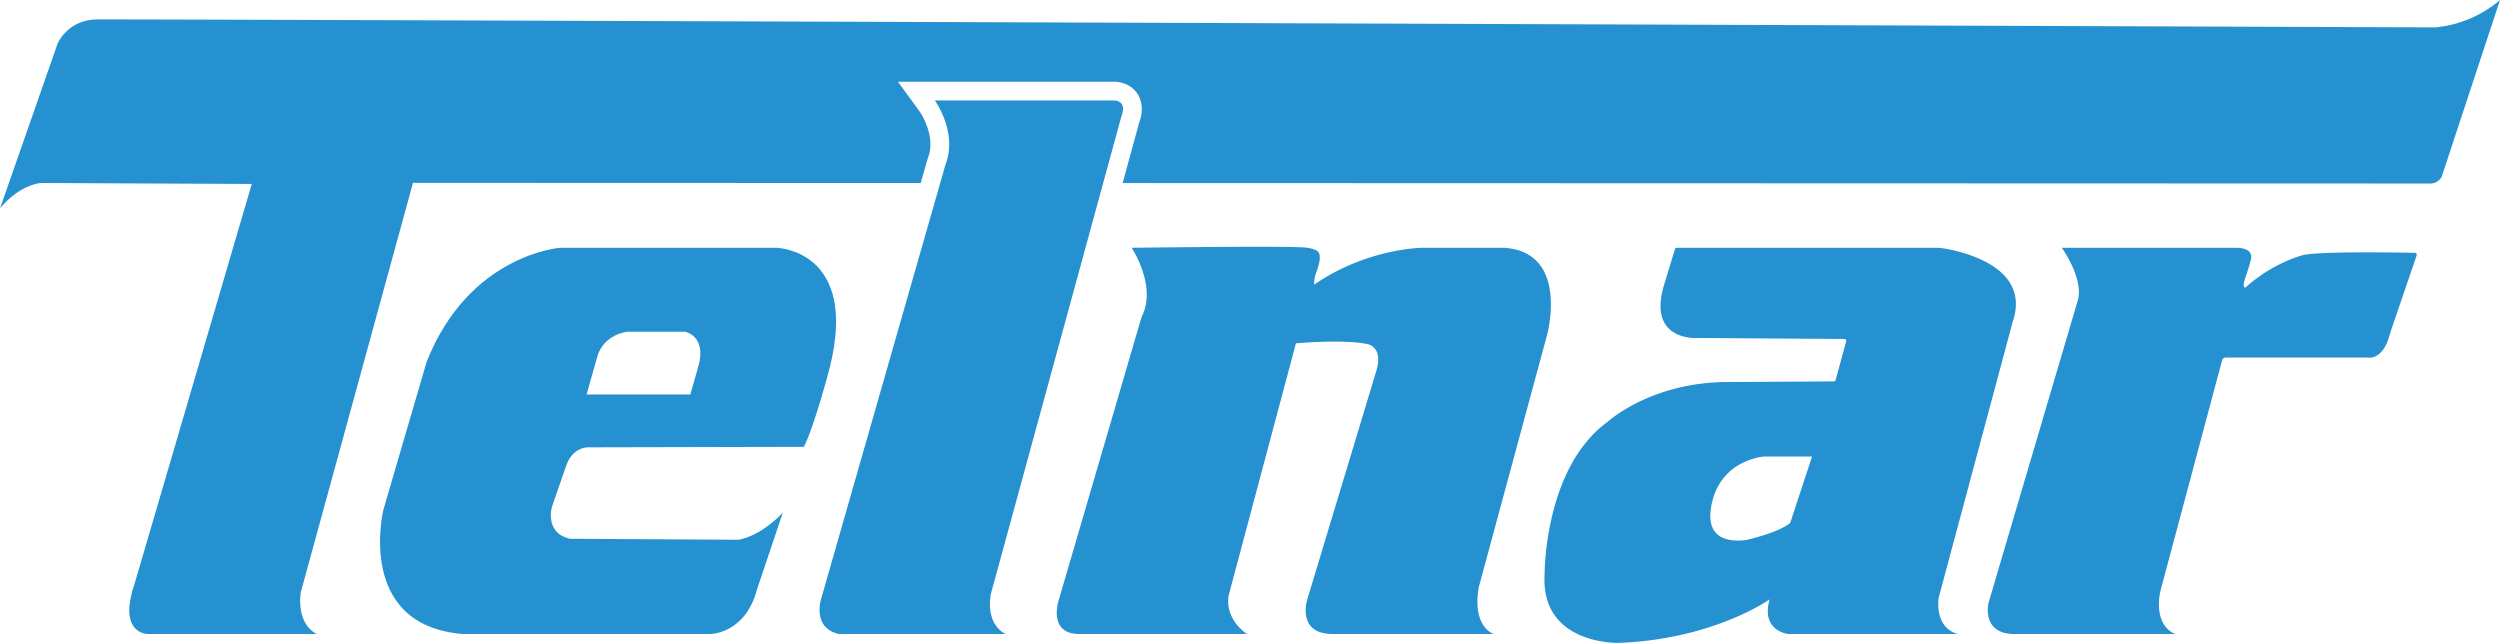
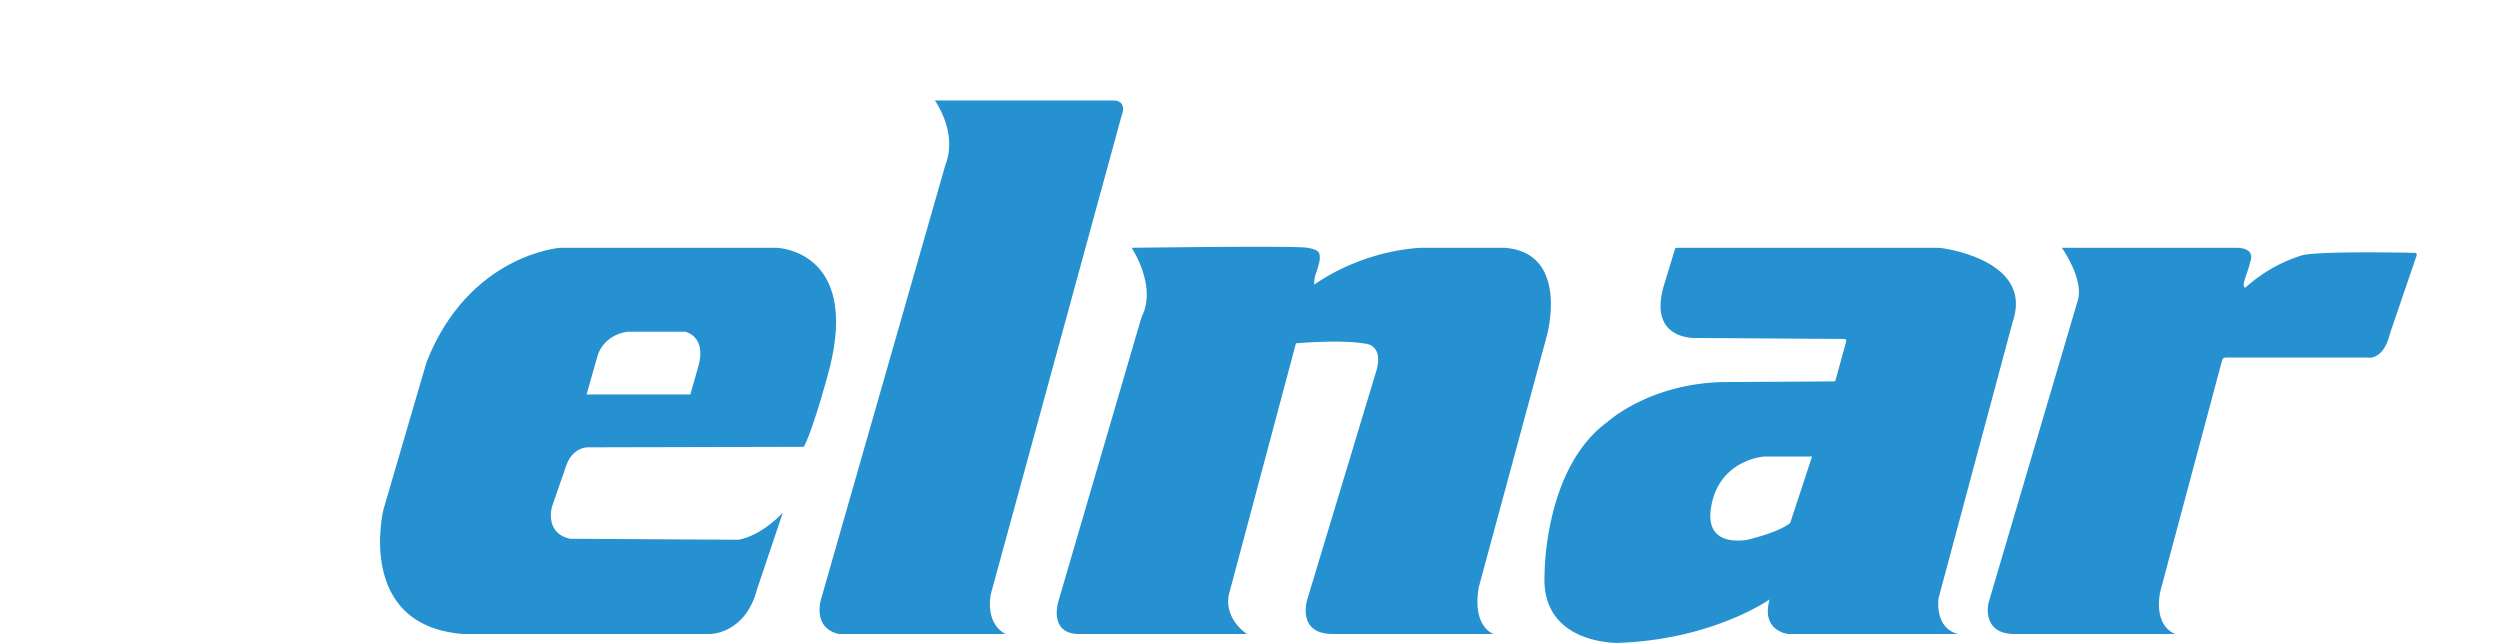
<svg xmlns="http://www.w3.org/2000/svg" viewBox="0 0 1133.858 291.58" class="svg__control">
  <defs>
    <style>.a{fill:#2591d0}</style>
  </defs>
  <path class="a" d="M352.177 112.384h-98.161s-41.268 3-60.5 51.685l-19.632 67.11s-12.821 52.438 36.059 56.368h112.184s15.926 0 21.235-20.309l11.669-34.707s-9.165 10.217-20.033 12.265l-76.425-.445c-11.719-2.554-8.264-14.424-8.264-14.424l6.611-19.081c3.305-8.865 10.667-7.963 10.667-7.963l96.984-.225c4.658-8.789 11.794-36.059 11.794-36.059 13.223-53.414-24.188-54.215-24.188-54.215zm-35.258 53.087l-3.806 13.422h-47.077l5.008-17.629s2.2-9.015 13.422-10.818h26.243s9.615 1.803 6.21 15.025z" />
-   <path class="a" d="M1104.41 12.42S57.894 8.611 44.072 8.811s-18.03 11.218-18.03 11.218L-.001 94.551c9.015-10.968 18.489-11.555 18.489-11.555l95.7.437-53.264 181.726c-7.663 22.913 6.461 22.387 6.461 22.387h76.25c-9.691-5.108-7.212-18.931-7.212-18.931l50.883-185.679 230.262.076 3.152-11.007.14-.362c3.918-10.1-3.67-20.943-3.749-21.05l-9.867-13.536h97.491c6.609 0 9.844 3.464 11.184 5.529 2.681 4.132 2.21 9.213.794 12.854l-7.544 27.6 593.34.195a5.861 5.861 0 0 0 4.908-3.105L1133.86-.001a52.437 52.437 0 0 1-29.45 12.421z" />
  <path class="a" d="M423.994 45.575s10.517 14.424 4.808 29.148L372.61 270.945s-4.808 13.674 7.813 16.6h75.721s-9.165-3.532-6.761-18.106L508.63 52.684s3.205-7.182-4.007-7.112h-80.629zm89.25 66.809s11.719 17.5 4.507 31.389l-37.562 128.372s-5.108 15.177 9.015 15.4h76.325s-10.142-6.386-8.256-17.6L587.765 155.7s20.584-1.8 31.251.15c0 0 9.315.15 4.808 13.672L592.873 271.99s-4.958 15.628 11.719 15.551h72.869s-9.916-2.931-6.761-21.261l30.951-114.337s10.367-37.662-19.532-39.565h-36.81s-25.091.05-49.281 16.727a15.106 15.106 0 0 1 .961-5.572s1.708-4.6 1.593-6.636c-.113-2.01.15-3.518-5.559-4.52s-79.779.007-79.779.007zm399.652 33.385c8.29-24.586-22.433-31.593-31.061-33.058a23.486 23.486 0 0 0-3.935-.327H760.476a.852.852 0 0 0-.815.6l-5.125 16.874c-7.287 25.617 16.076 23.438 16.076 23.438l65.9.443a.852.852 0 0 1 .816 1.076l-4.8 17.539a.852.852 0 0 1-.817.627l-49.837.3c-33.805.6-52.736 18.03-52.736 18.03-28.847 20.884-28.6 69.113-28.6 69.113-1.9 32.052 33.355 31.151 33.355 31.151 43.07-1.5 68.713-19.732 68.713-19.732-4.107 14.424 8.414 15.7 8.414 15.7h76.926c-10.818-2.929-8.714-16.3-8.714-16.3zm-100.965 91.42c-5.509 4.507-19.833 7.713-19.833 7.713-4.608.6-20.233 1.9-15.525-17.429s23.739-20.433 23.739-20.433h21.532zm123.201-124.805s10.617 14.824 7.011 24.64l-40.266 136.424s-3.406 13.975 11.619 14.1h73.17s-9.866-2.781-6.961-19.007l28.109-105.111a1.7 1.7 0 0 1 1.646-1.263h64.5s7.062 1.5 10.066-11.118l12.047-35.248a.849.849 0 0 0-.784-1.127c-7.168-.146-45.306-.823-51.529 1.217a68.634 68.634 0 0 0-25.392 14.574s-1.052.075-.676-2.1 2.7-7.888 2.78-9.315c0 0 3.23-6.335-5.709-6.661h-79.631z" />
</svg>